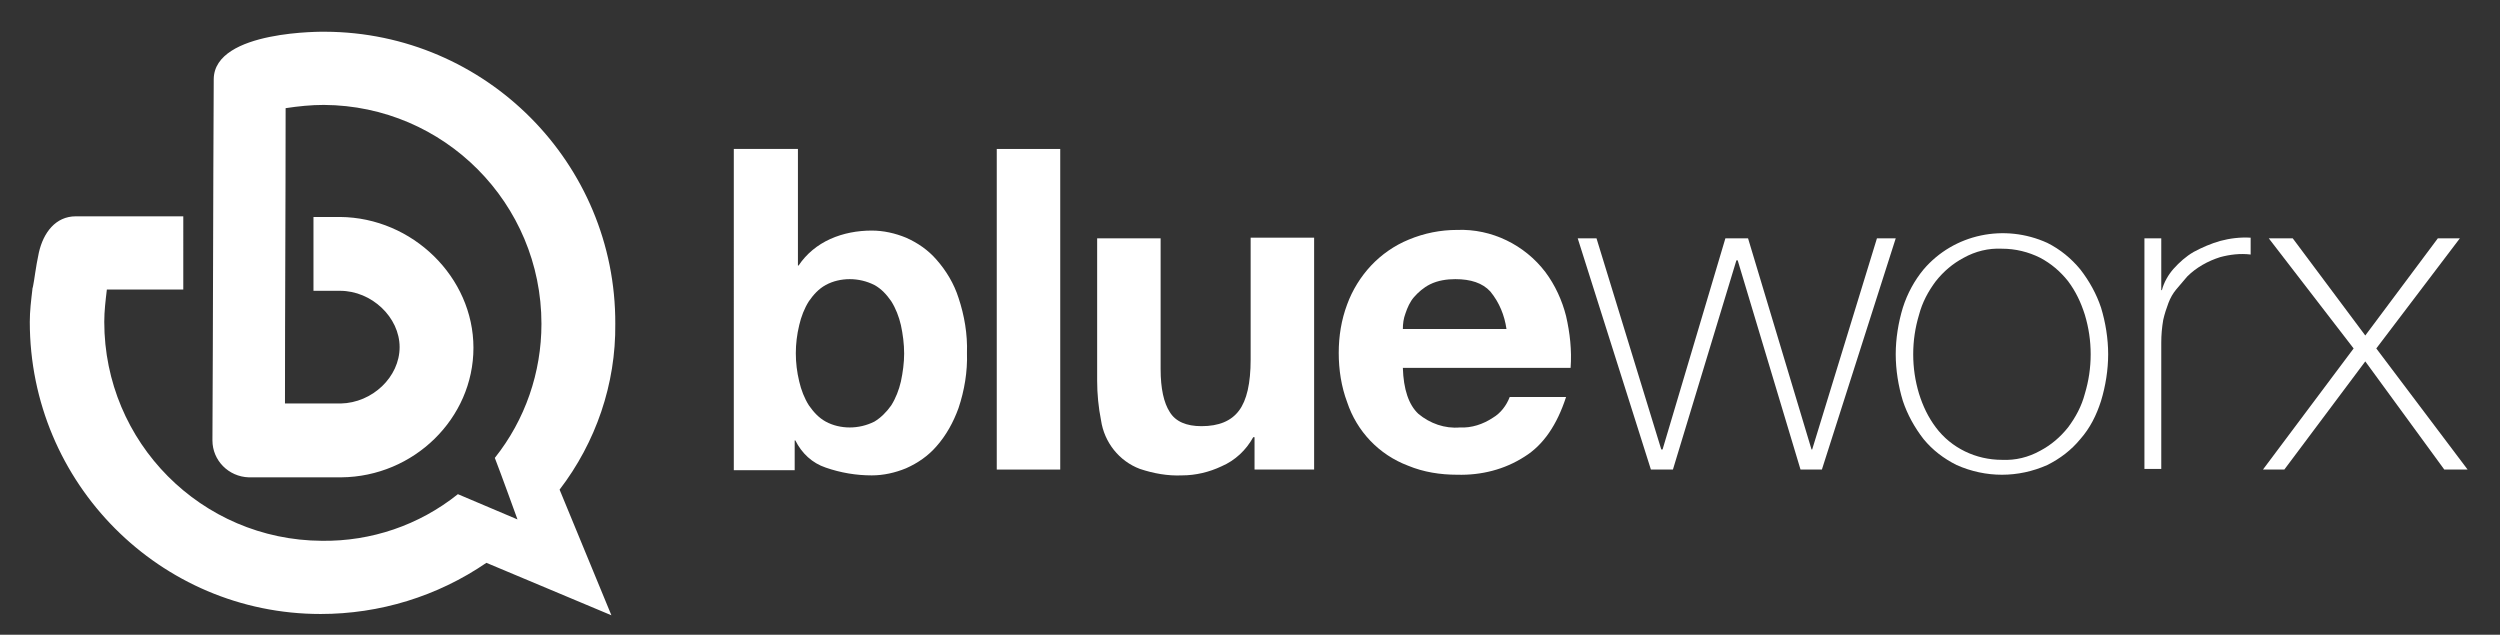
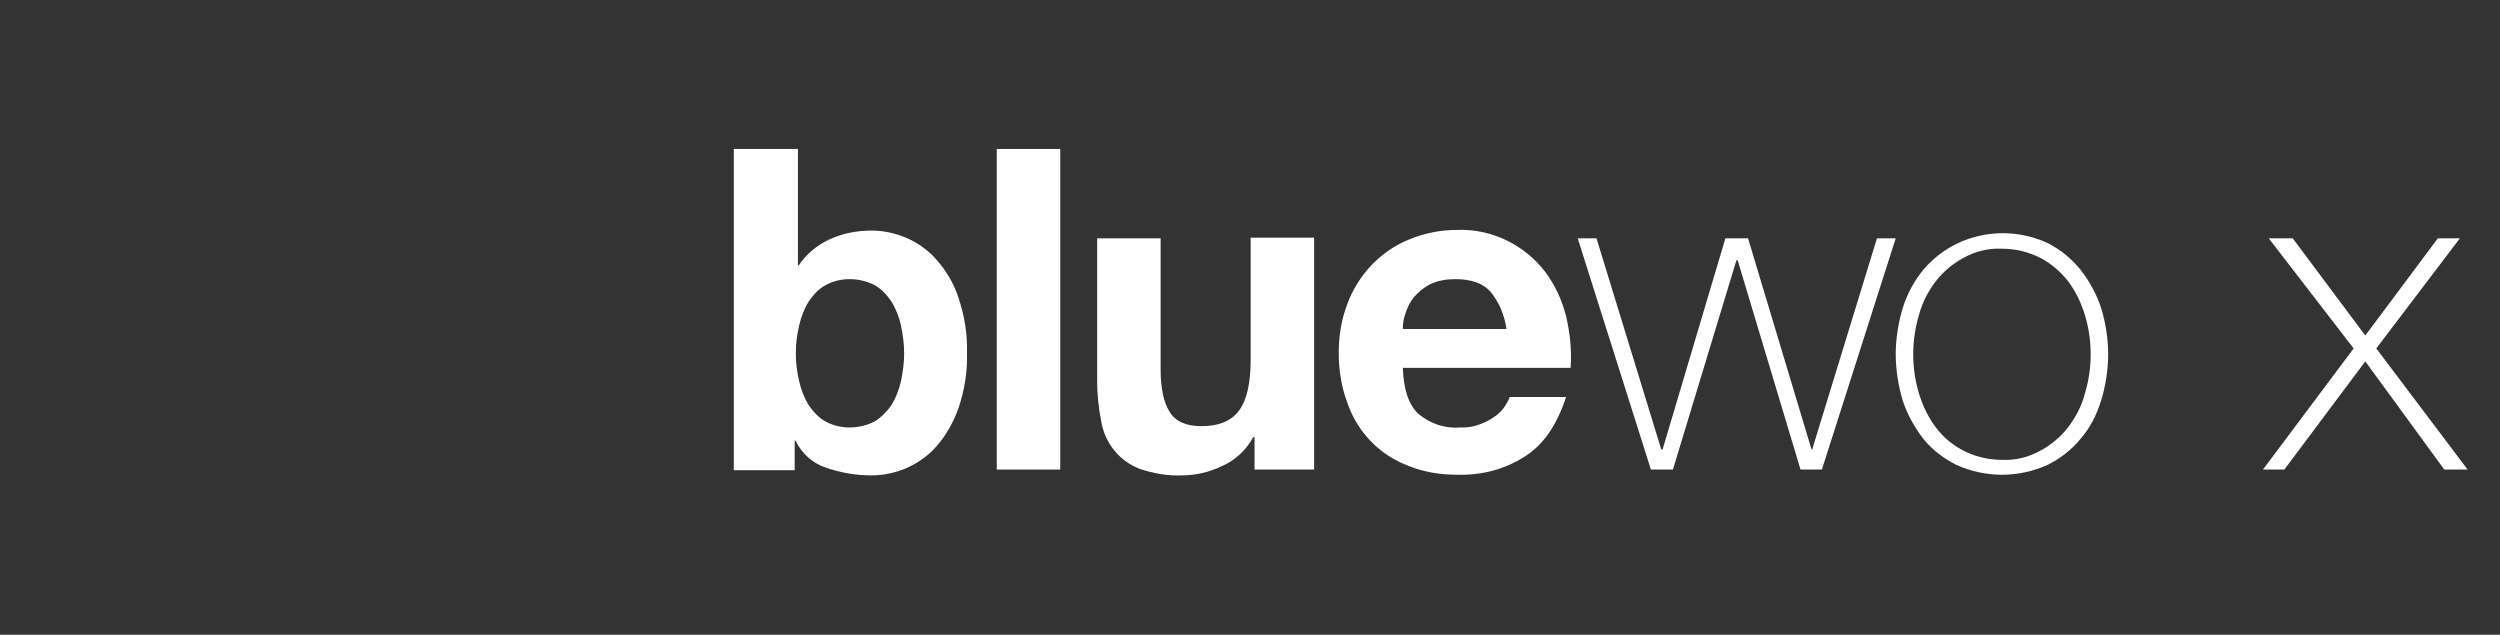
<svg xmlns="http://www.w3.org/2000/svg" version="1.1" id="Camada_1" x="0px" y="0px" viewBox="0 0 386 98" style="enable-background:new 0 0 386 98;" xml:space="preserve">
  <rect x="0" y="0" width="386" height="98" fill="#333333" stroke="none" />
  <style type="text/css"> .st0{fill:#FFFFFF;} </style>
-   <path class="st0" d="M95,50C95.1,25.2,75,5,50.2,4.9c0,0-17.1-0.3-17.2,7.3c-0.1,18.8-0.1,37-0.2,55.8c0,3.1,2.5,5.6,5.6,5.7h14.3 c11.2-0.1,20.4-9.1,20.4-20s-9.4-20.1-20.6-20.2h-4.1v11.4h4.1c4.9,0,9.2,4.1,9.2,8.7s-4.2,8.6-9.1,8.7H44c0-15.4,0.1-30.2,0.1-45.6 c2-0.3,3.9-0.5,5.9-0.5C68.6,16.3,83.6,31.4,83.6,50c0,7.5-2.5,14.8-7.2,20.7c0.9,2.3,3.5,9.5,3.5,9.5l-9.2-3.9 c-6,4.8-13.4,7.3-21,7.2c-18.6-0.1-33.6-15.2-33.6-33.8c0-1.7,0.2-3.3,0.4-5h11.8V33.4H11.7c-3.1,0-5,2.5-5.7,5.6 c-0.5,2.3-0.7,4.3-0.9,5.2L5,44.6v0.1l0,0c-0.2,1.7-0.4,3.3-0.4,5c0,24.9,20.1,45.1,44.9,45.1c9.1,0,18-2.7,25.6-7.9L94.4,95 l-8-19.4C92,68.3,95.1,59.3,95,50" />
  <g>
    <path class="st0" d="M139.1,50.2c-0.3-1.3-0.8-2.6-1.5-3.7c-0.7-1-1.5-1.9-2.6-2.5c-1.2-0.6-2.5-0.9-3.8-0.9 c-1.3,0-2.6,0.3-3.7,0.9c-1.1,0.6-1.9,1.5-2.6,2.5c-0.7,1.1-1.2,2.4-1.5,3.7c-0.7,2.9-0.7,5.8,0,8.7c0.3,1.3,0.8,2.6,1.5,3.7 c0.7,1,1.5,1.9,2.6,2.5c1.1,0.6,2.4,0.9,3.7,0.9c1.3,0,2.6-0.3,3.8-0.9c1-0.6,1.9-1.5,2.6-2.5c0.7-1.1,1.2-2.4,1.5-3.7 c0.3-1.4,0.5-2.9,0.5-4.3C139.6,53.1,139.4,51.6,139.1,50.2 M123.2,23v18h0.1c1.2-1.8,2.9-3.2,4.9-4.1c2-0.9,4.2-1.3,6.4-1.3 c1.8,0,3.6,0.4,5.3,1.1c1.8,0.8,3.4,1.9,4.7,3.4c1.5,1.7,2.7,3.7,3.4,5.9c0.9,2.7,1.4,5.6,1.3,8.5c0.1,2.9-0.4,5.8-1.3,8.5 c-0.8,2.2-1.9,4.2-3.4,5.9c-1.3,1.5-2.9,2.6-4.7,3.4c-1.7,0.7-3.5,1.1-5.3,1.1c-2.4,0-4.8-0.4-7.1-1.2c-2.1-0.7-3.7-2.2-4.7-4.2 h-0.1v4.6h-9.4V23H123.2z" />
  </g>
  <rect x="153.9" y="23" class="st0" width="9.8" height="49.5" />
  <g>
    <path class="st0" d="M193.7,72.5v-5h-0.2c-1.1,2-2.8,3.6-4.9,4.5c-1.9,0.9-4,1.4-6.1,1.4c-2.2,0.1-4.4-0.3-6.5-1 c-3.2-1.2-5.5-4.1-6-7.5c-0.4-2-0.6-4.1-0.6-6.1v-22h9.8V57c0,3,0.5,5.2,1.4,6.6c0.9,1.5,2.6,2.2,4.9,2.2c2.7,0,4.6-0.8,5.8-2.4 s1.8-4.2,1.8-7.9V36.7h9.8v35.8H193.7z" />
  </g>
  <g>
    <path class="st0" d="M230.1,45c-1.2-1.3-3-1.9-5.4-1.9c-1.3,0-2.7,0.2-3.9,0.8c-1,0.5-1.8,1.2-2.5,2c-0.6,0.7-1,1.6-1.3,2.5 c-0.3,0.8-0.4,1.6-0.4,2.4h16C232.3,48.7,231.5,46.7,230.1,45 M219,63.9c1.8,1.5,4.1,2.3,6.4,2.1c1.8,0.1,3.6-0.5,5.1-1.5 c1.2-0.7,2.1-1.9,2.6-3.2h8.7c-1.4,4.3-3.5,7.4-6.4,9.2c-3.1,2-6.7,2.9-10.4,2.8c-2.6,0-5.2-0.4-7.6-1.4c-4.5-1.7-7.9-5.3-9.4-9.8 c-0.9-2.4-1.3-5-1.3-7.6c0-2.6,0.4-5.1,1.3-7.5c0.8-2.2,2.1-4.3,3.7-6c1.6-1.7,3.6-3.1,5.8-4c2.4-1,4.9-1.5,7.5-1.5 c5.3-0.2,10.4,2.3,13.6,6.5c1.5,2,2.6,4.4,3.2,6.8c0.6,2.6,0.9,5.3,0.7,8h-25.9C216.7,60.1,217.5,62.5,219,63.9" />
  </g>
  <g>
    <polygon class="st0" points="256.5,69.4 256.7,69.4 266.4,36.8 269.9,36.8 279.7,69.4 279.8,69.4 289.8,36.8 292.7,36.8 281.3,72.5 278,72.5 268.3,40.2 268.1,40.2 258.3,72.5 254.9,72.5 243.6,36.8 246.5,36.8 " />
  </g>
  <g>
    <path class="st0" d="M295.4,54.7c0,2.1,0.3,4.1,0.9,6.1c0.6,1.9,1.4,3.6,2.6,5.2c2.4,3.2,6.2,5,10.2,5c2.1,0.1,4.1-0.4,5.9-1.4 c1.7-0.9,3.1-2.1,4.3-3.6c1.2-1.6,2.1-3.3,2.6-5.2c0.6-2,0.9-4,0.9-6.1c0-2.1-0.3-4.1-0.9-6.1c-0.6-1.9-1.4-3.6-2.6-5.2 c-1.2-1.5-2.6-2.7-4.3-3.6c-1.8-0.9-3.8-1.4-5.9-1.4c-2.1-0.1-4.1,0.4-5.9,1.4c-1.7,0.9-3.1,2.1-4.3,3.6c-1.2,1.6-2.1,3.3-2.6,5.2 C295.7,50.6,295.4,52.6,295.4,54.7 M292.7,54.7c0-2.4,0.4-4.9,1.1-7.2c0.7-2.2,1.8-4.2,3.2-5.9c4.7-5.5,12.5-7.1,19.1-4.1 c2,1,3.7,2.4,5.1,4.1c1.4,1.8,2.5,3.8,3.2,5.9c0.7,2.3,1.1,4.8,1.1,7.2c0,2.4-0.4,4.9-1.1,7.2c-0.7,2.2-1.7,4.2-3.2,5.9 c-1.4,1.7-3.1,3-5.1,4c-4.5,2-9.5,2-14,0c-2-1-3.7-2.3-5.1-4c-1.4-1.8-2.5-3.8-3.2-5.9C293.1,59.6,292.7,57.1,292.7,54.7" />
  </g>
  <g>
-     <path class="st0" d="M333.6,44.8h0.2c0.3-1.2,1-2.4,1.8-3.3c0.9-1,1.9-1.9,3.1-2.6c1.3-0.7,2.7-1.3,4.1-1.7 c1.5-0.4,3.1-0.6,4.7-0.5v2.6c-1.6-0.2-3.2,0-4.7,0.4c-1.9,0.6-3.7,1.6-5.1,3c-0.6,0.7-1.2,1.4-1.7,2c-0.5,0.6-0.9,1.3-1.2,2.1 c-0.3,0.8-0.6,1.7-0.8,2.6c-0.2,1.2-0.3,2.3-0.3,3.5v19.5h-2.6V36.8h2.6v8H333.6z" />
-   </g>
+     </g>
  <g>
    <polygon class="st0" points="376.4,36.8 365.2,51.8 354,36.8 350.3,36.8 363.4,53.8 349.4,72.5 352.7,72.5 365.2,55.8 377.4,72.5 381,72.5 366.9,53.8 379.8,36.8 " />
  </g>
</svg>